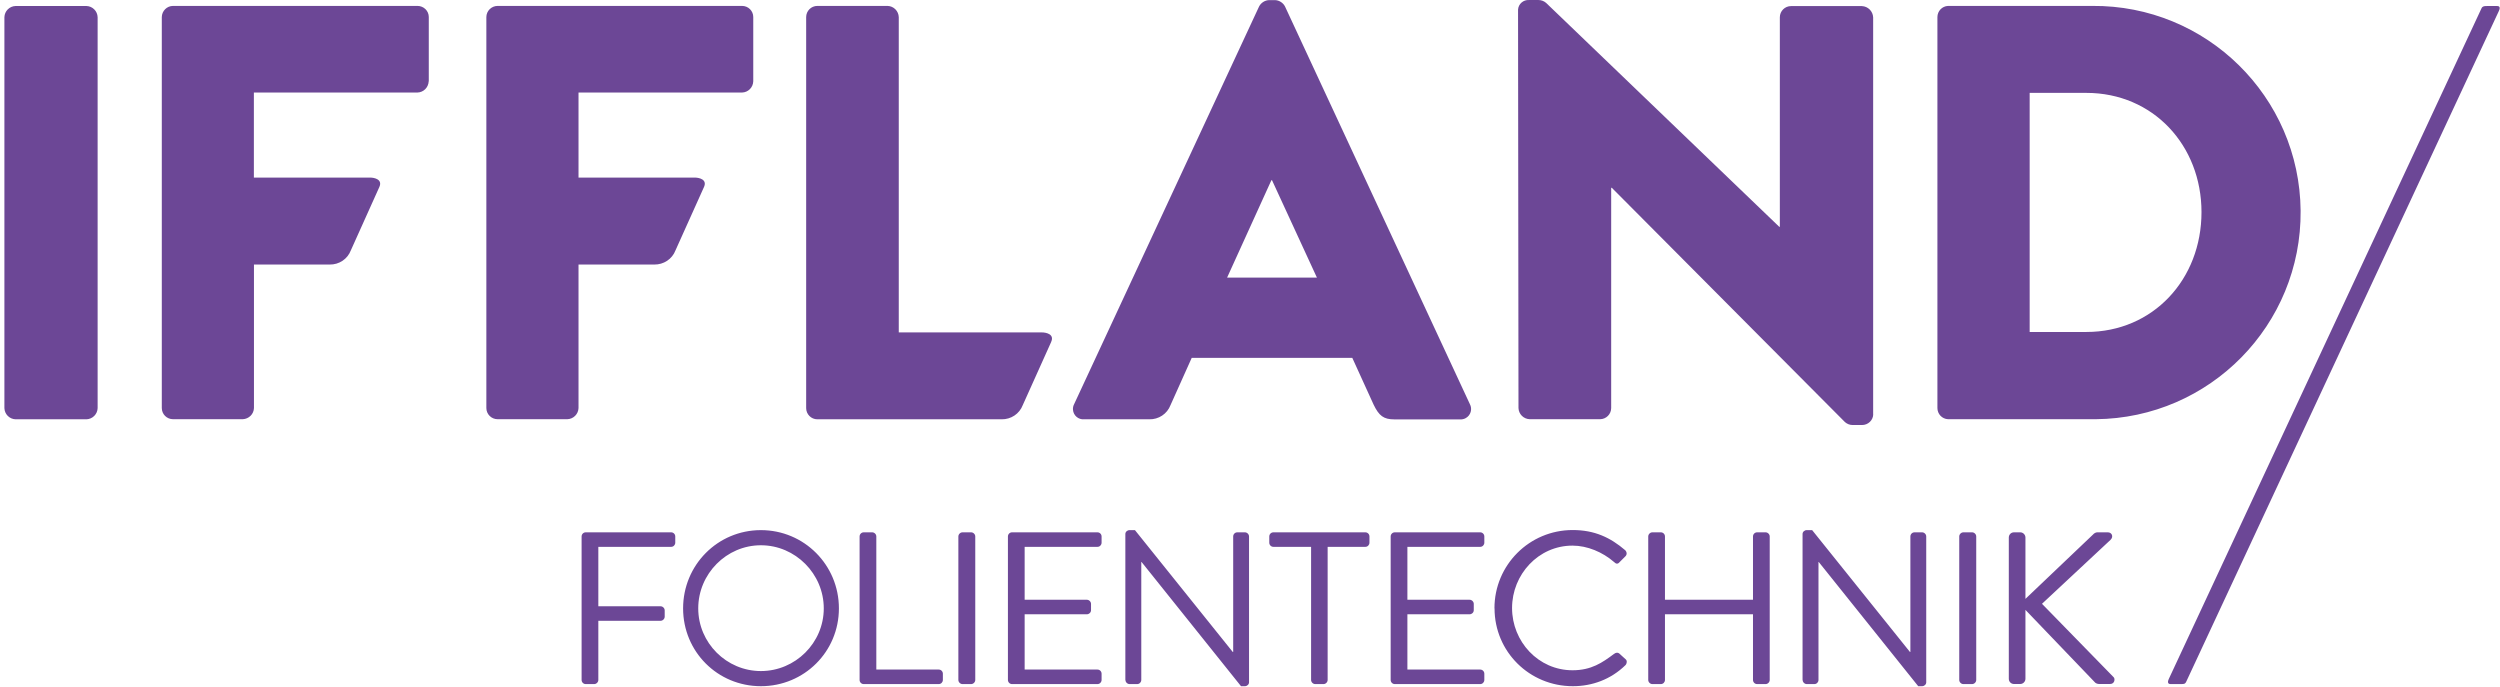
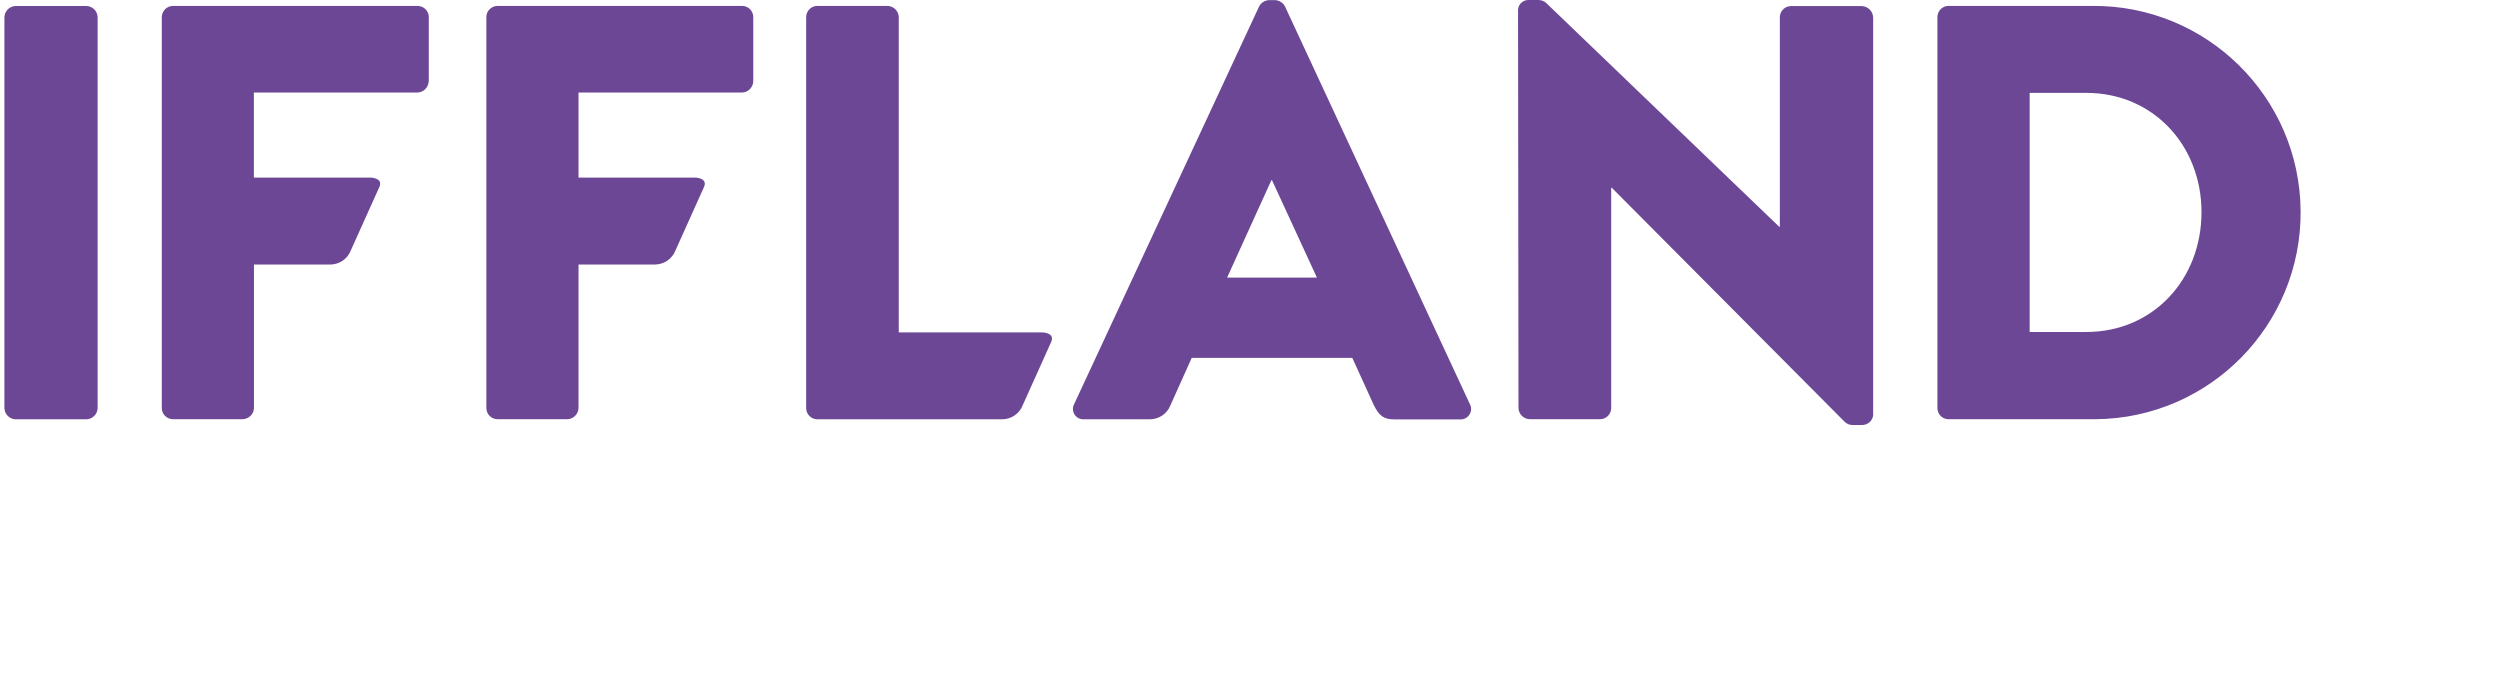
<svg xmlns="http://www.w3.org/2000/svg" width="284" height="78" viewBox="0 0 284 78" fill="none">
  <path d="M11.09 46.362V1.952C11.07 1.262 10.51 0.702 9.82 0.682H1.77C1.08 0.702 0.52 1.262 0.5 1.952V46.362C0.52 47.052 1.08 47.612 1.77 47.632H9.82C10.51 47.612 11.07 47.052 11.09 46.362ZM48.71 9.242V1.932C48.71 1.232 48.13 0.672 47.43 0.672H19.66C18.96 0.672 18.39 1.242 18.38 1.942V46.352C18.38 47.052 18.95 47.622 19.66 47.622H27.58C28.27 47.592 28.83 47.042 28.85 46.352V30.052H37.45C38.52 30.072 39.48 29.432 39.86 28.432L43.09 21.252C43.49 20.382 42.54 20.172 42.03 20.172H28.84V10.512H47.42C48.12 10.492 48.67 9.932 48.7 9.232M85.57 9.242V1.932C85.57 1.232 85 0.672 84.3 0.672H56.53C55.83 0.672 55.25 1.242 55.25 1.942V46.352C55.25 47.052 55.82 47.622 56.53 47.622H64.45C65.14 47.602 65.7 47.042 65.72 46.352V30.052H74.32C75.39 30.072 76.36 29.432 76.74 28.432L79.97 21.252C80.37 20.382 79.42 20.172 78.91 20.172H65.72V10.512H84.3C84.99 10.492 85.55 9.932 85.57 9.232M119.41 38.842C119.81 37.972 118.86 37.762 118.35 37.762H102.1V1.952C102.08 1.252 101.52 0.692 100.83 0.672H92.85C92.15 0.672 91.58 1.242 91.58 1.942V46.362C91.58 47.062 92.15 47.632 92.85 47.632H113.78C114.85 47.652 115.81 47.012 116.19 46.012L119.42 38.832L119.41 38.842ZM149.6 31.532H139.4L144.43 20.472H144.5L149.6 31.532ZM166.97 45.892L145.98 0.742C145.76 0.312 145.32 0.032 144.84 0.012H144.17C143.69 0.032 143.25 0.312 143.03 0.742L122.03 45.892C121.92 46.092 121.87 46.322 121.89 46.552C121.94 47.202 122.51 47.692 123.17 47.632H130.55C131.62 47.662 132.59 47.022 132.97 46.022L135.38 40.652H153.62L156.04 45.962C156.65 47.232 157.18 47.642 158.39 47.642H165.84C166.07 47.662 166.3 47.612 166.5 47.502C167.07 47.192 167.29 46.472 166.97 45.892ZM212.79 47.102V1.972C212.76 1.282 212.21 0.722 211.51 0.692H203.46C202.76 0.692 202.19 1.262 202.19 1.962V25.762H202.12L175.64 0.332C175.4 0.122 175.09 0.002 174.77 0.002H173.7C173.05 -0.038 172.49 0.452 172.45 1.092V1.122L172.5 46.352C172.52 47.042 173.08 47.602 173.78 47.622H181.76C182.46 47.622 183.03 47.052 183.03 46.352V21.332H183.1L209.59 47.952C209.83 48.162 210.14 48.282 210.46 48.282H211.53C212.21 48.282 212.78 47.752 212.8 47.072M250.09 24.092C250.09 31.742 244.59 37.712 237.01 37.712H230.57V10.552H237.01C244.6 10.552 250.09 16.522 250.09 24.102M261.35 23.952C261.24 10.982 250.64 0.562 237.67 0.672H221.3C220.62 0.702 220.09 1.262 220.09 1.942V46.352C220.09 47.032 220.62 47.592 221.3 47.622H237.81C237.9 47.622 237.99 47.622 238.07 47.622C251.04 47.512 261.46 36.912 261.35 23.942" fill="#6C4796" />
-   <path d="M228.2 77.112C228.2 77.432 228.45 77.702 228.79 77.702H229.5C229.82 77.702 230.09 77.432 230.09 77.112V69.282L238 77.532C238.05 77.602 238.27 77.702 238.44 77.702H239.7C240.24 77.702 240.29 77.112 240.12 76.942L231.97 68.592L239.75 61.332C240.14 60.962 239.9 60.472 239.45 60.472H238.24C238.09 60.472 237.87 60.592 237.77 60.722L230.09 68.032V61.062C230.09 60.742 229.82 60.472 229.5 60.472H228.79C228.45 60.472 228.2 60.742 228.2 61.062V77.122V77.112ZM222.57 77.242C222.57 77.492 222.79 77.712 223.04 77.712H224.03C224.28 77.712 224.5 77.492 224.5 77.242V60.942C224.5 60.692 224.28 60.472 224.03 60.472H223.04C222.79 60.472 222.57 60.692 222.57 60.942V77.242ZM204.78 77.242C204.78 77.492 205 77.712 205.25 77.712H206.11C206.38 77.712 206.58 77.492 206.58 77.242V63.842H206.61L217.91 77.952H218.35C218.6 77.952 218.82 77.752 218.82 77.512V60.942C218.82 60.692 218.6 60.472 218.35 60.472H217.49C217.22 60.472 217.02 60.692 217.02 60.942V74.062H216.97L205.86 60.222H205.24C204.99 60.222 204.77 60.422 204.77 60.662V77.232L204.78 77.242ZM187.24 77.242C187.24 77.492 187.46 77.712 187.71 77.712H188.67C188.94 77.712 189.14 77.492 189.14 77.242V69.782H199.14V77.242C199.14 77.492 199.34 77.712 199.61 77.712H200.57C200.82 77.712 201.04 77.492 201.04 77.242V60.942C201.04 60.692 200.82 60.472 200.57 60.472H199.61C199.34 60.472 199.14 60.692 199.14 60.942V68.132H189.14V60.942C189.14 60.692 188.94 60.472 188.67 60.472H187.71C187.46 60.472 187.24 60.692 187.24 60.942V77.242ZM169.78 69.112C169.78 74.032 173.75 77.952 178.67 77.952C180.86 77.952 182.98 77.192 184.65 75.562C184.82 75.392 184.87 75.042 184.67 74.892L183.93 74.222C183.78 74.122 183.59 74.102 183.34 74.292C182.03 75.272 180.78 76.142 178.64 76.142C174.75 76.142 171.77 72.872 171.77 69.072C171.77 65.272 174.75 61.982 178.64 61.982C180.32 61.982 182.06 62.722 183.34 63.832C183.59 64.082 183.78 64.102 183.98 63.862L184.65 63.192C184.85 62.992 184.82 62.702 184.62 62.502C182.95 61.072 181.15 60.212 178.66 60.212C173.74 60.212 169.77 64.182 169.77 69.102M157.98 77.242C157.98 77.492 158.18 77.712 158.45 77.712H168.15C168.42 77.712 168.62 77.492 168.62 77.242V76.532C168.62 76.282 168.42 76.062 168.15 76.062H159.88V69.782H166.95C167.2 69.782 167.42 69.582 167.42 69.312V68.602C167.42 68.352 167.2 68.132 166.95 68.132H159.88V62.122H168.15C168.42 62.122 168.62 61.902 168.62 61.652V60.942C168.62 60.692 168.42 60.472 168.15 60.472H158.45C158.18 60.472 157.98 60.692 157.98 60.942V77.242ZM148.94 77.242C148.94 77.492 149.16 77.712 149.41 77.712H150.35C150.6 77.712 150.82 77.492 150.82 77.242V62.122H155.1C155.37 62.122 155.57 61.902 155.57 61.652V60.942C155.57 60.692 155.37 60.472 155.1 60.472H144.66C144.39 60.472 144.19 60.692 144.19 60.942V61.652C144.19 61.902 144.39 62.122 144.66 62.122H148.94V77.242ZM127.85 77.242C127.85 77.492 128.07 77.712 128.32 77.712H129.18C129.45 77.712 129.65 77.492 129.65 77.242V63.842H129.68L140.98 77.952H141.42C141.67 77.952 141.89 77.752 141.89 77.512V60.942C141.89 60.692 141.67 60.472 141.42 60.472H140.56C140.29 60.472 140.09 60.692 140.09 60.942V74.062H140.04L128.93 60.222H128.31C128.06 60.222 127.84 60.422 127.84 60.662V77.232L127.85 77.242ZM114.5 77.242C114.5 77.492 114.7 77.712 114.97 77.712H124.67C124.94 77.712 125.14 77.492 125.14 77.242V76.532C125.14 76.282 124.94 76.062 124.67 76.062H116.4V69.782H123.47C123.72 69.782 123.94 69.582 123.94 69.312V68.602C123.94 68.352 123.72 68.132 123.47 68.132H116.4V62.122H124.67C124.94 62.122 125.14 61.902 125.14 61.652V60.942C125.14 60.692 124.94 60.472 124.67 60.472H114.97C114.7 60.472 114.5 60.692 114.5 60.942V77.242ZM108.87 77.242C108.87 77.492 109.09 77.712 109.34 77.712H110.32C110.57 77.712 110.79 77.492 110.79 77.242V60.942C110.79 60.692 110.57 60.472 110.32 60.472H109.34C109.09 60.472 108.87 60.692 108.87 60.942V77.242ZM97.65 77.242C97.65 77.492 97.85 77.712 98.12 77.712H106.64C106.91 77.712 107.11 77.492 107.11 77.242V76.532C107.11 76.282 106.91 76.062 106.64 76.062H99.55V60.942C99.55 60.692 99.33 60.472 99.08 60.472H98.12C97.85 60.472 97.65 60.692 97.65 60.942V77.242ZM79.32 69.112C79.32 65.192 82.52 61.942 86.44 61.942C90.36 61.942 93.58 65.192 93.58 69.112C93.58 73.032 90.35 76.232 86.44 76.232C82.53 76.232 79.32 73.032 79.32 69.112ZM77.6 69.112C77.6 74.032 81.52 77.952 86.44 77.952C91.36 77.952 95.3 74.032 95.3 69.112C95.3 64.192 91.36 60.222 86.44 60.222C81.52 60.222 77.6 64.192 77.6 69.112ZM66.07 77.242C66.07 77.492 66.27 77.712 66.54 77.712H67.5C67.75 77.712 67.97 77.492 67.97 77.242V70.522H75.04C75.29 70.522 75.51 70.302 75.51 70.052V69.342C75.51 69.092 75.29 68.872 75.04 68.872H67.97V62.122H76.24C76.51 62.122 76.71 61.902 76.71 61.652V60.942C76.71 60.692 76.51 60.472 76.24 60.472H66.54C66.27 60.472 66.07 60.692 66.07 60.942V77.242Z" fill="#6C4796" />
-   <path d="M282.49 0.692C282.24 0.672 282.01 0.712 281.91 0.922L246.37 77.142C246.27 77.362 246.18 77.712 246.58 77.712H247.77C248.16 77.712 248.24 77.672 248.35 77.452L283.87 1.252C283.97 1.032 284.09 0.682 283.66 0.682H282.49V0.692Z" fill="#6C4796" />
</svg>